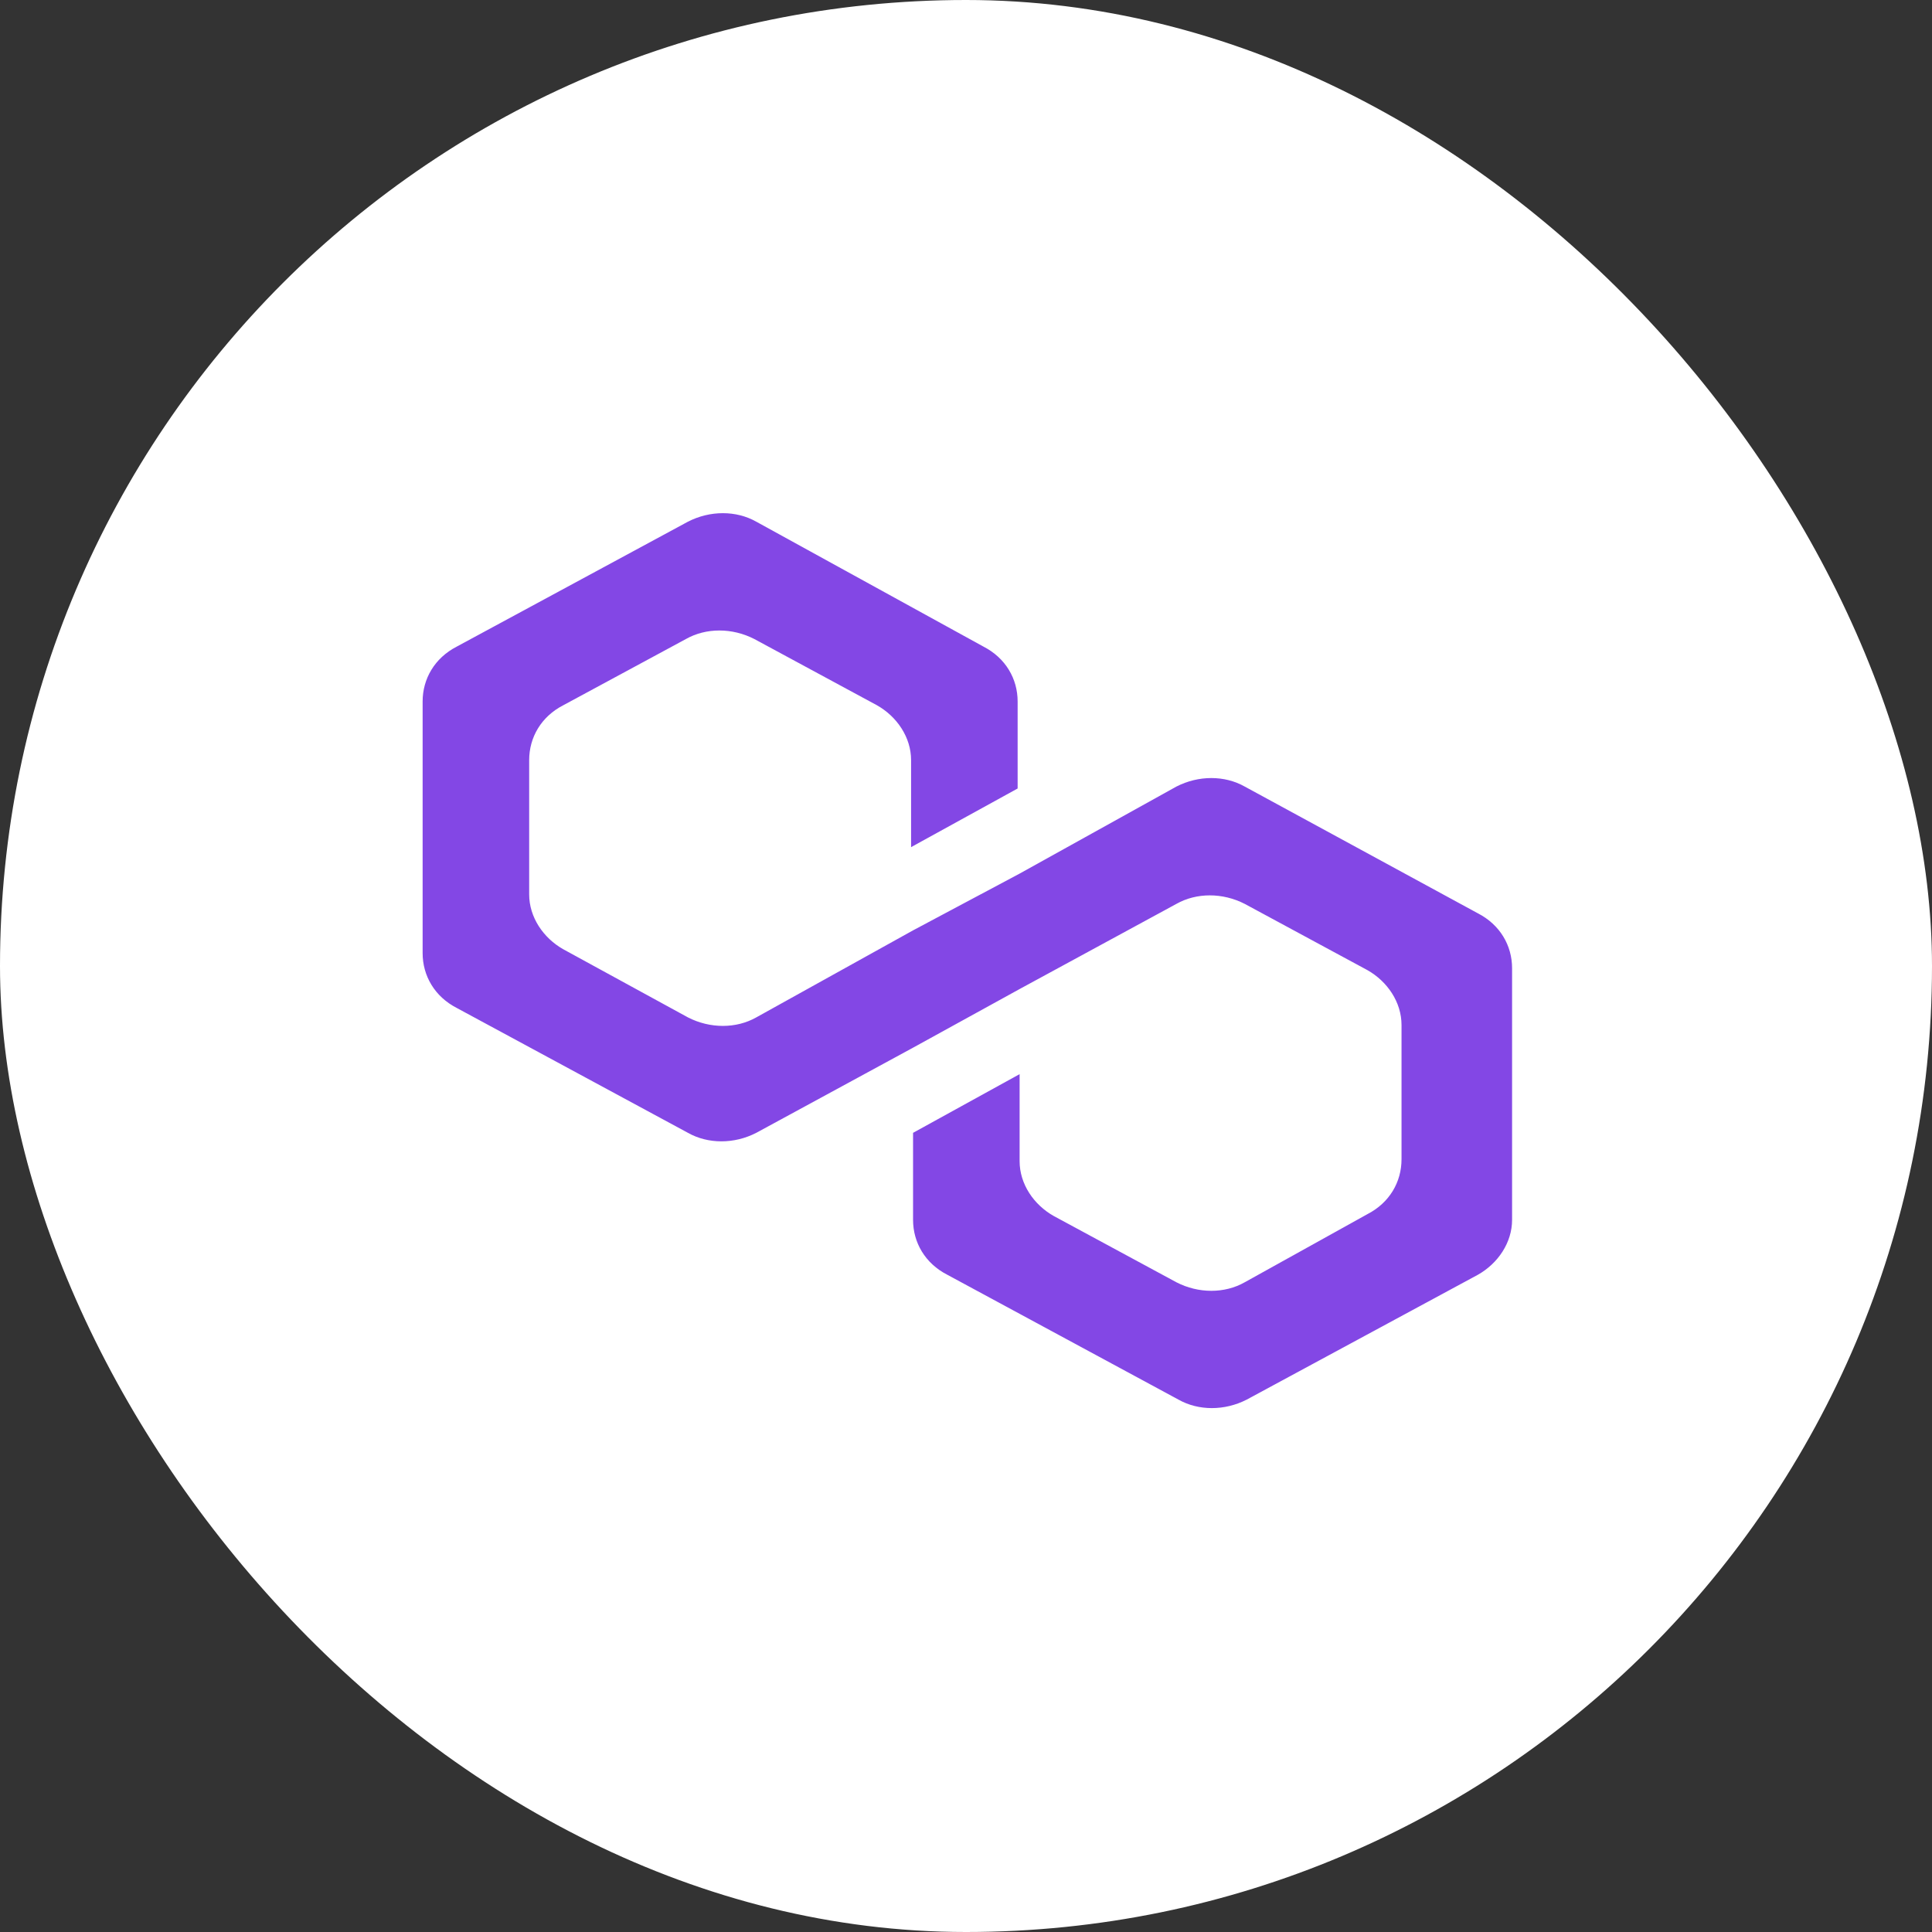
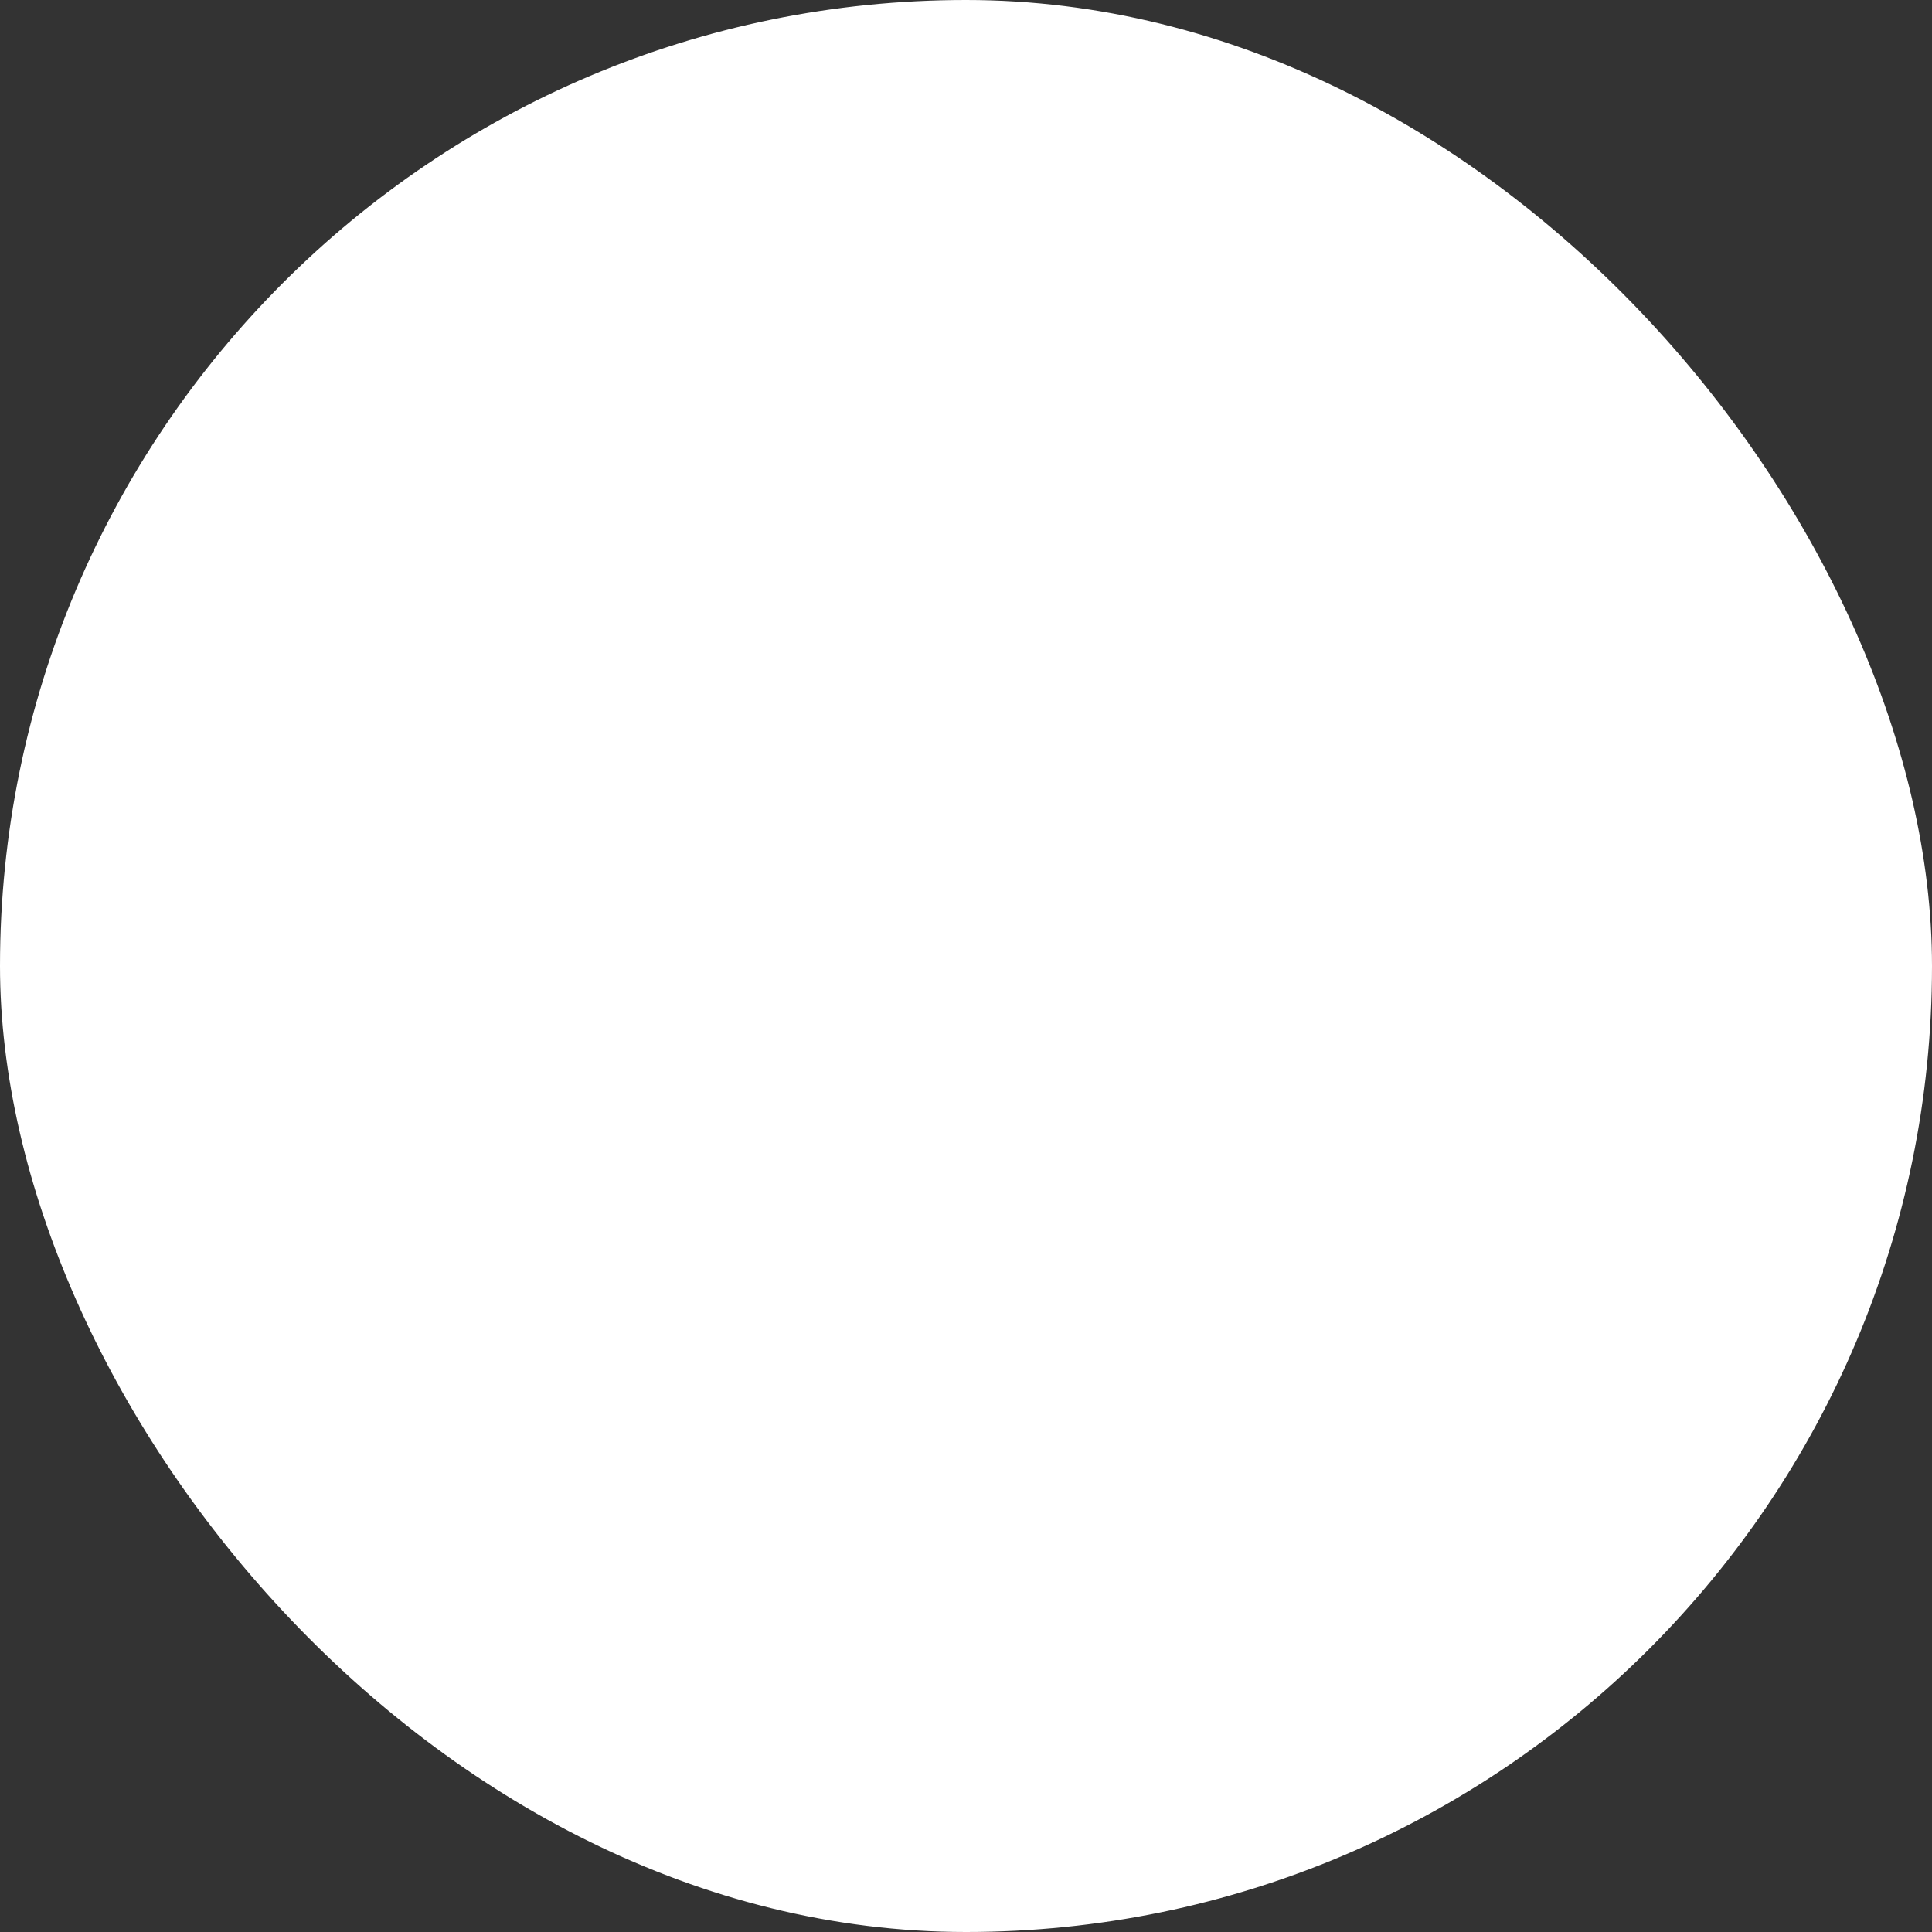
<svg xmlns="http://www.w3.org/2000/svg" width="40" height="40" viewBox="0 0 40 40" fill="none">
  <rect x="0" y="0" width="40" height="40" fill="#333333" stroke="none" />
  <rect width="40" height="40" rx="20" fill="white" />
-   <path d="M25.771 16.285C25.355 16.05 24.814 16.05 24.356 16.285L21.11 18.087L18.904 19.262L15.658 21.064C15.242 21.299 14.701 21.299 14.243 21.064L11.663 19.654C11.247 19.419 10.956 18.988 10.956 18.518V15.737C10.956 15.267 11.205 14.836 11.663 14.601L14.202 13.23C14.618 12.995 15.159 12.995 15.617 13.23L18.155 14.601C18.572 14.836 18.863 15.267 18.863 15.737V17.539L21.069 16.325V14.523C21.069 14.053 20.819 13.622 20.361 13.387L15.658 10.801C15.242 10.566 14.701 10.566 14.243 10.801L9.457 13.387C9 13.622 8.75 14.053 8.75 14.523V19.733C8.75 20.203 9 20.634 9.457 20.869L14.243 23.454C14.66 23.689 15.201 23.689 15.658 23.454L18.904 21.691L21.11 20.477L24.356 18.714C24.772 18.479 25.313 18.479 25.771 18.714L28.31 20.085C28.726 20.32 29.017 20.751 29.017 21.221V24.002C29.017 24.472 28.768 24.903 28.31 25.138L25.771 26.548C25.355 26.784 24.814 26.784 24.356 26.548L21.818 25.177C21.401 24.942 21.11 24.512 21.11 24.041V22.239L18.904 23.454V25.256C18.904 25.726 19.154 26.157 19.612 26.392L24.398 28.977C24.814 29.212 25.355 29.212 25.813 28.977L30.599 26.392C31.015 26.157 31.306 25.726 31.306 25.256V20.046C31.306 19.576 31.056 19.145 30.599 18.91L25.771 16.285Z" fill="#8347E5" />
</svg>